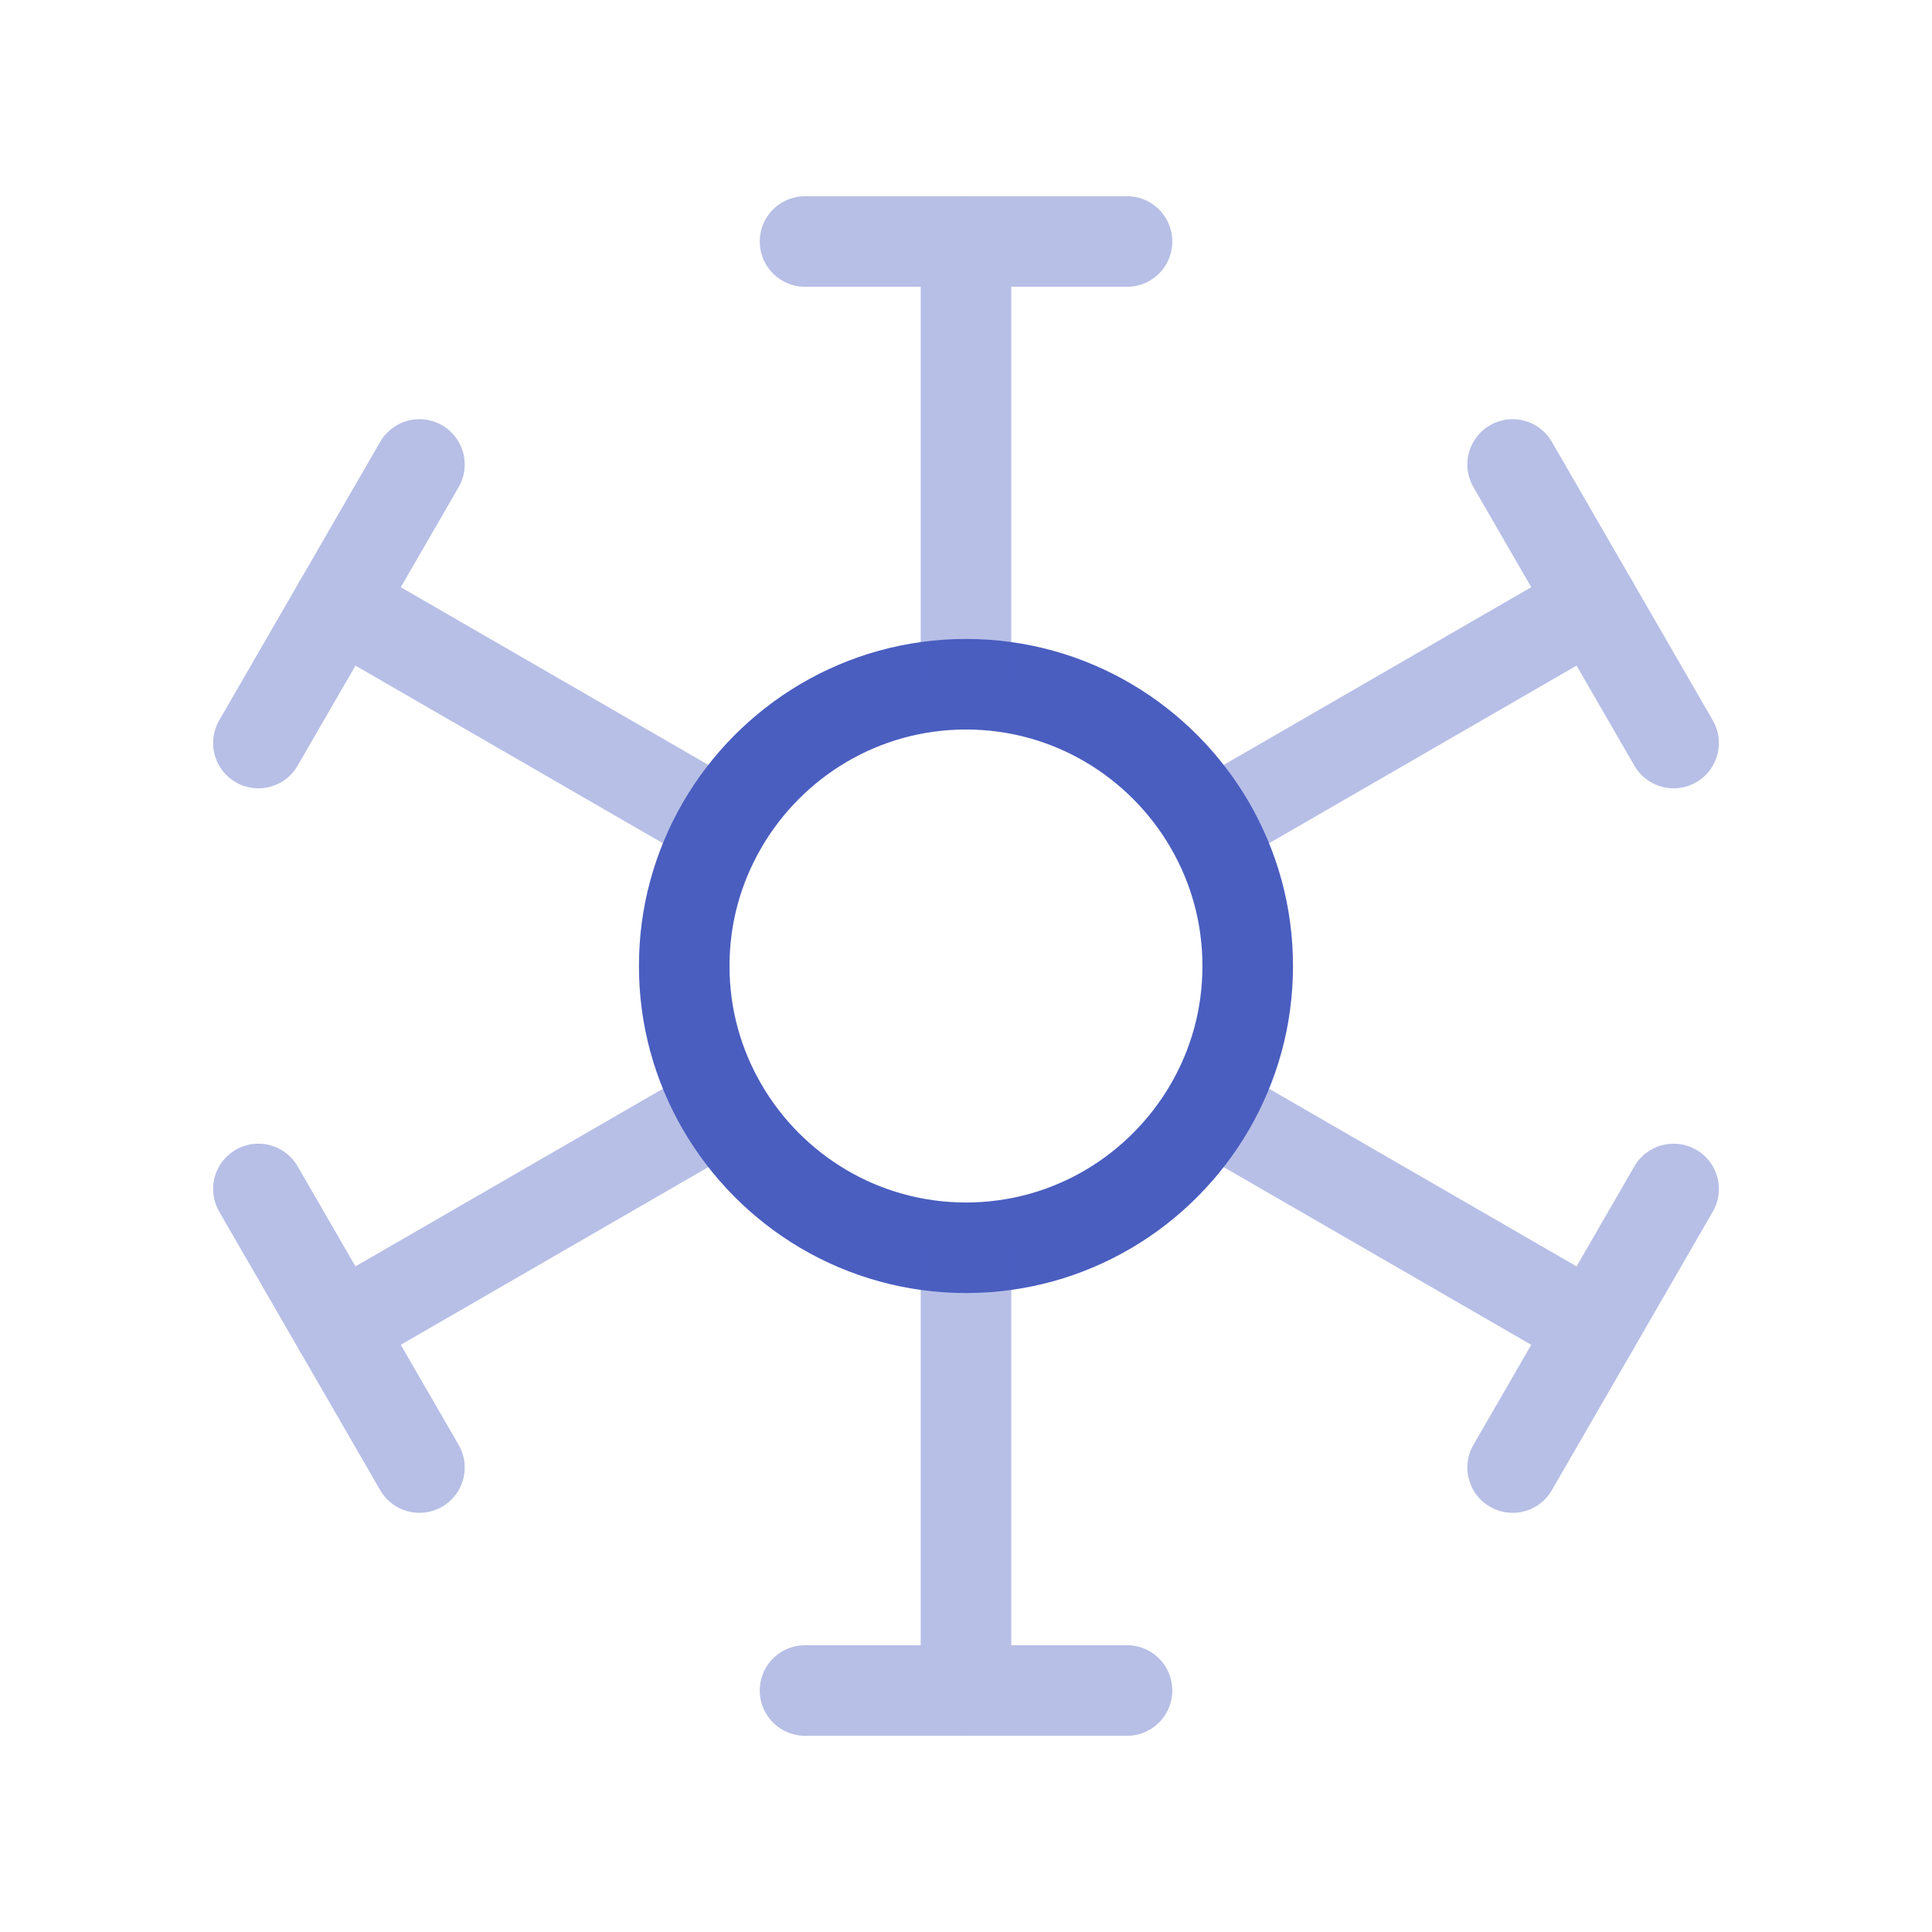
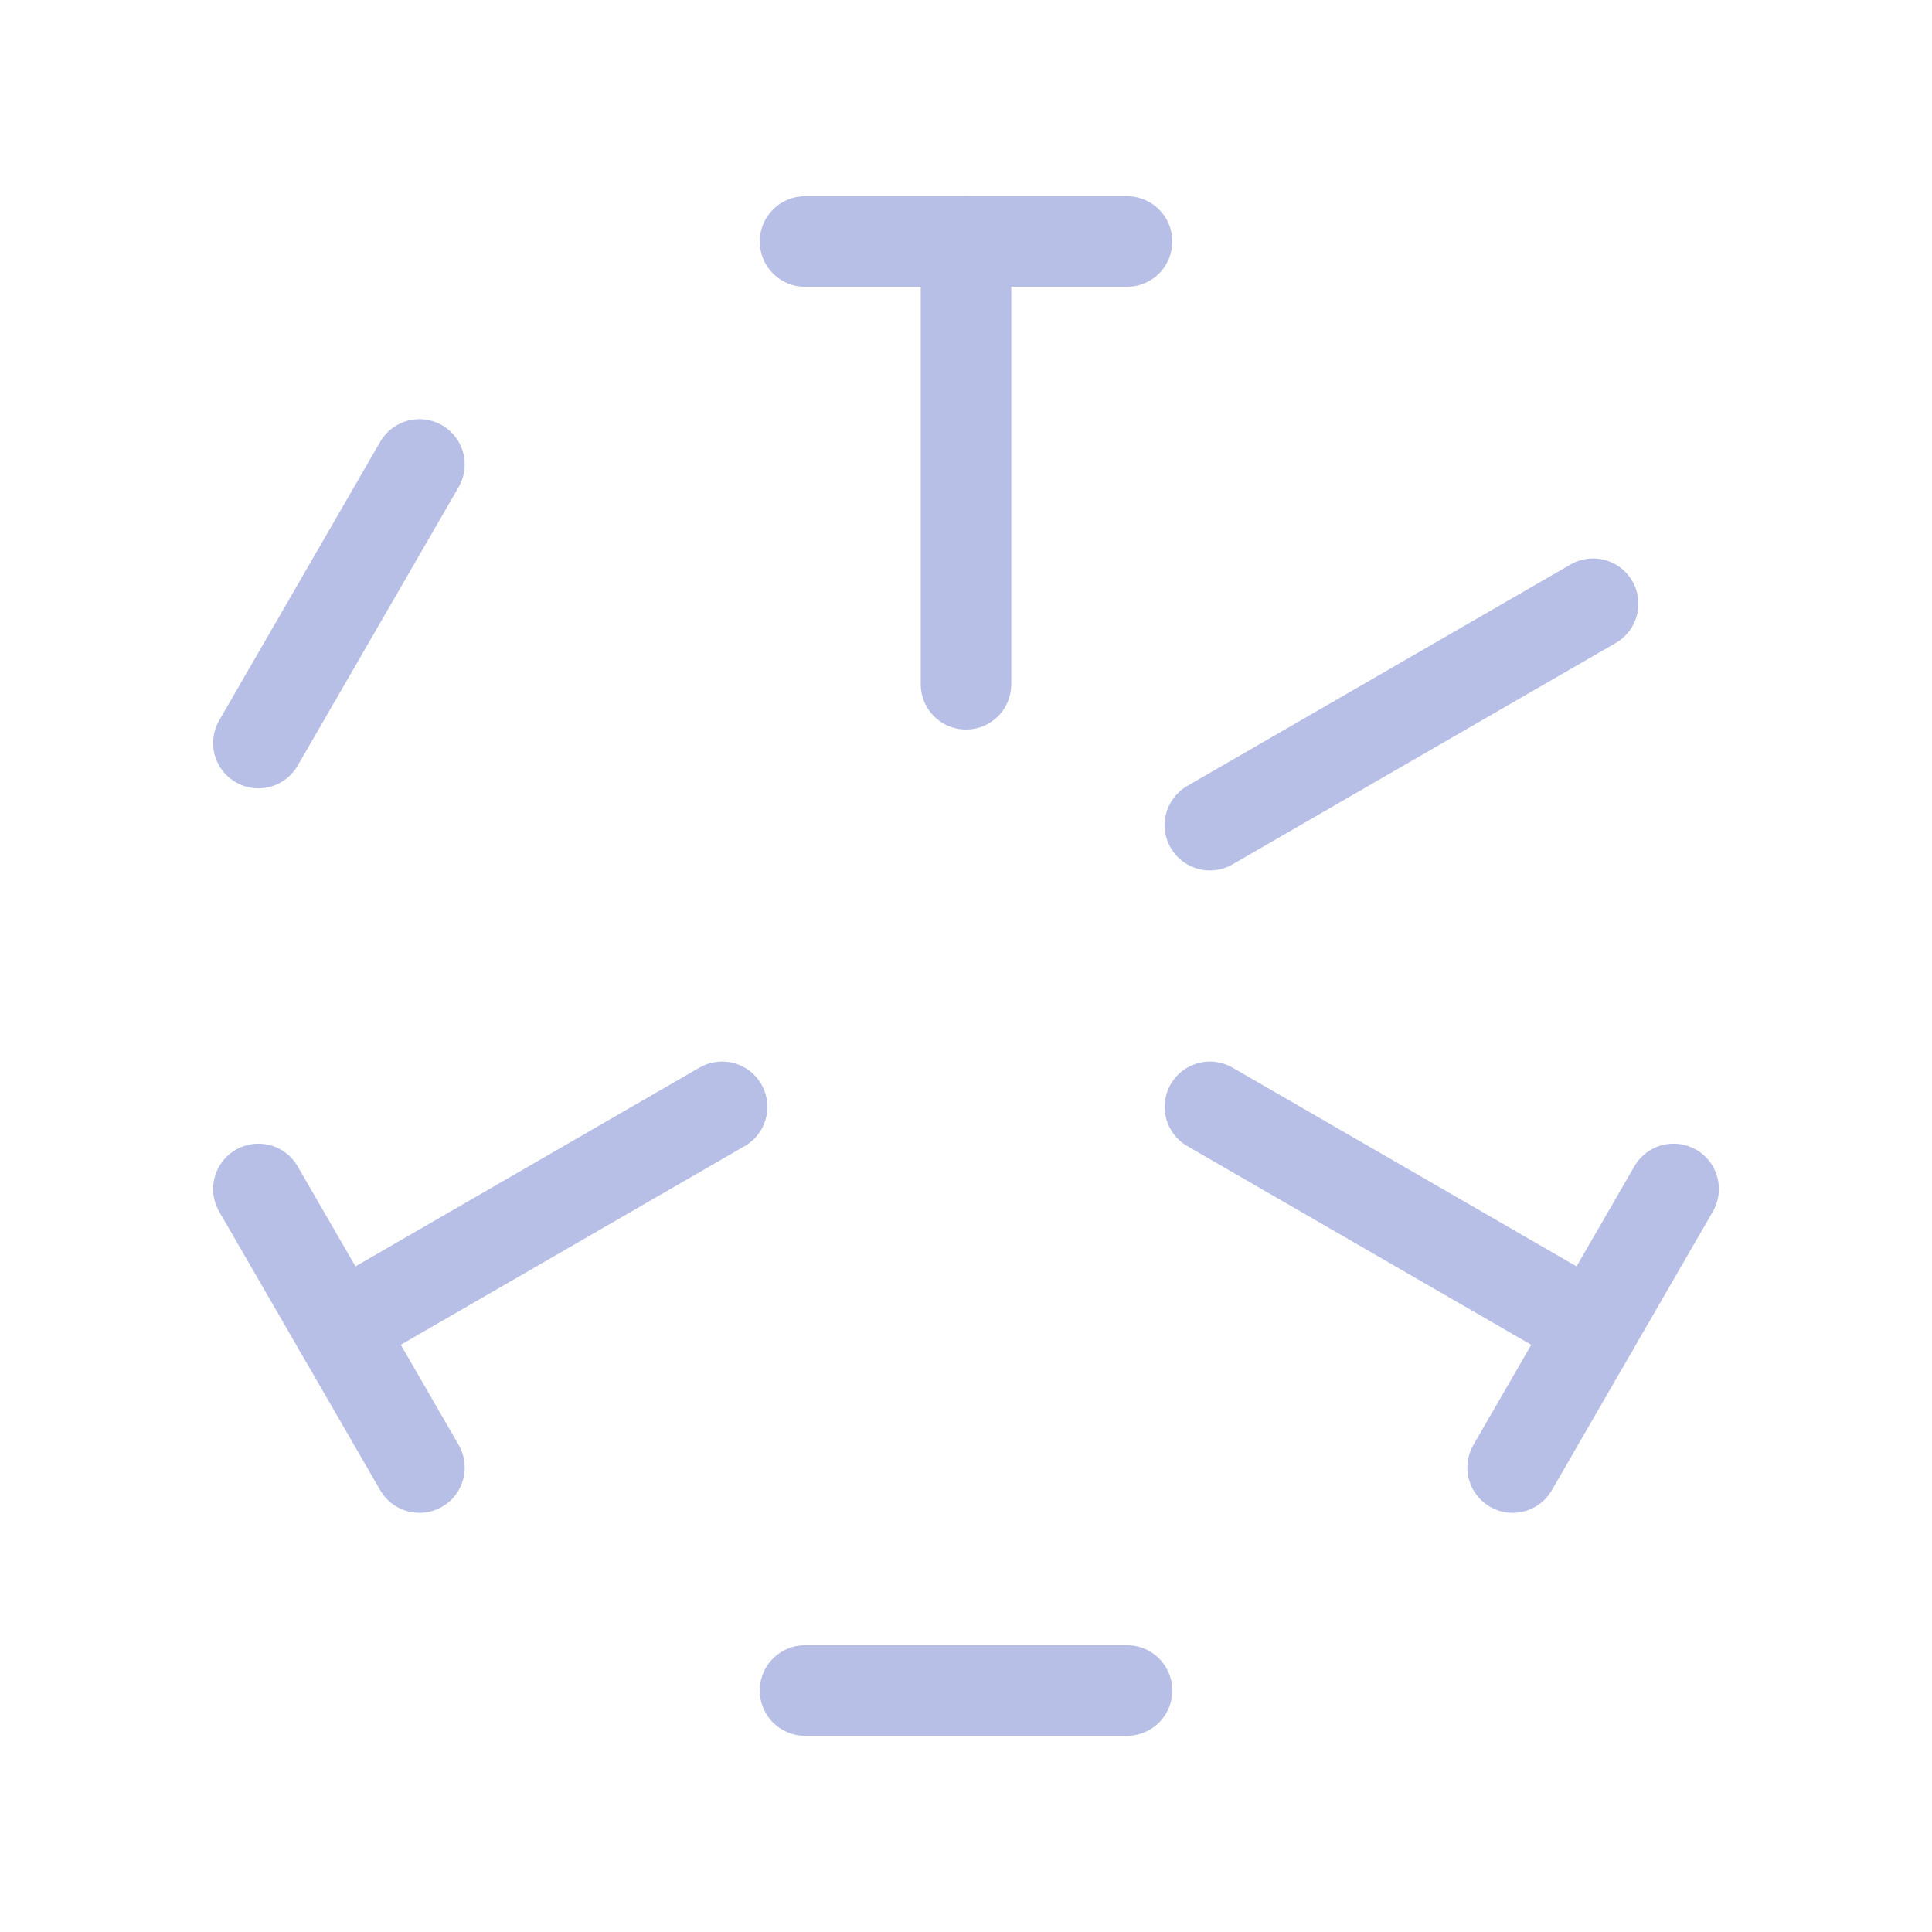
<svg xmlns="http://www.w3.org/2000/svg" width="32" height="32" viewBox="0 0 32 32" fill="none">
-   <path d="M20.666 16C20.666 16.853 20.44 17.64 20.04 18.333C19.226 19.733 17.72 20.667 16 20.667C14.28 20.667 12.773 19.733 11.96 18.333C11.56 17.64 11.333 16.853 11.333 16C11.333 15.147 11.56 14.36 11.96 13.667C12.773 12.267 14.28 11.333 16 11.333C17.72 11.333 19.226 12.267 20.04 13.667C20.44 14.36 20.666 15.147 20.666 16Z" stroke="#4A5EC0" stroke-width="1.5" stroke-linecap="round" stroke-linejoin="round" />
  <g opacity="0.4">
    <path d="M16 11.333V4" stroke="#4A5EC0" stroke-width="1.5" stroke-linecap="round" stroke-linejoin="round" />
-     <path d="M16 28V20.667" stroke="#4A5EC0" stroke-width="1.5" stroke-linecap="round" stroke-linejoin="round" />
    <path d="M13.334 4H18.667" stroke="#4A5EC0" stroke-width="1.5" stroke-linecap="round" stroke-linejoin="round" />
    <path d="M13.334 28H18.667" stroke="#4A5EC0" stroke-width="1.5" stroke-linecap="round" stroke-linejoin="round" />
-     <path d="M11.96 13.667L5.613 10" stroke="#4A5EC0" stroke-width="1.5" stroke-linecap="round" stroke-linejoin="round" />
    <path d="M26.387 22L20.04 18.333" stroke="#4A5EC0" stroke-width="1.5" stroke-linecap="round" stroke-linejoin="round" />
    <path d="M4.28 12.307L6.947 7.693" stroke="#4A5EC0" stroke-width="1.5" stroke-linecap="round" stroke-linejoin="round" />
    <path d="M25.054 24.307L27.72 19.693" stroke="#4A5EC0" stroke-width="1.5" stroke-linecap="round" stroke-linejoin="round" />
    <path d="M26.387 10L20.04 13.667" stroke="#4A5EC0" stroke-width="1.5" stroke-linecap="round" stroke-linejoin="round" />
    <path d="M11.96 18.333L5.613 22" stroke="#4A5EC0" stroke-width="1.5" stroke-linecap="round" stroke-linejoin="round" />
-     <path d="M27.72 12.307L25.054 7.693" stroke="#4A5EC0" stroke-width="1.5" stroke-linecap="round" stroke-linejoin="round" />
    <path d="M6.947 24.307L4.28 19.693" stroke="#4A5EC0" stroke-width="1.5" stroke-linecap="round" stroke-linejoin="round" />
  </g>
</svg>